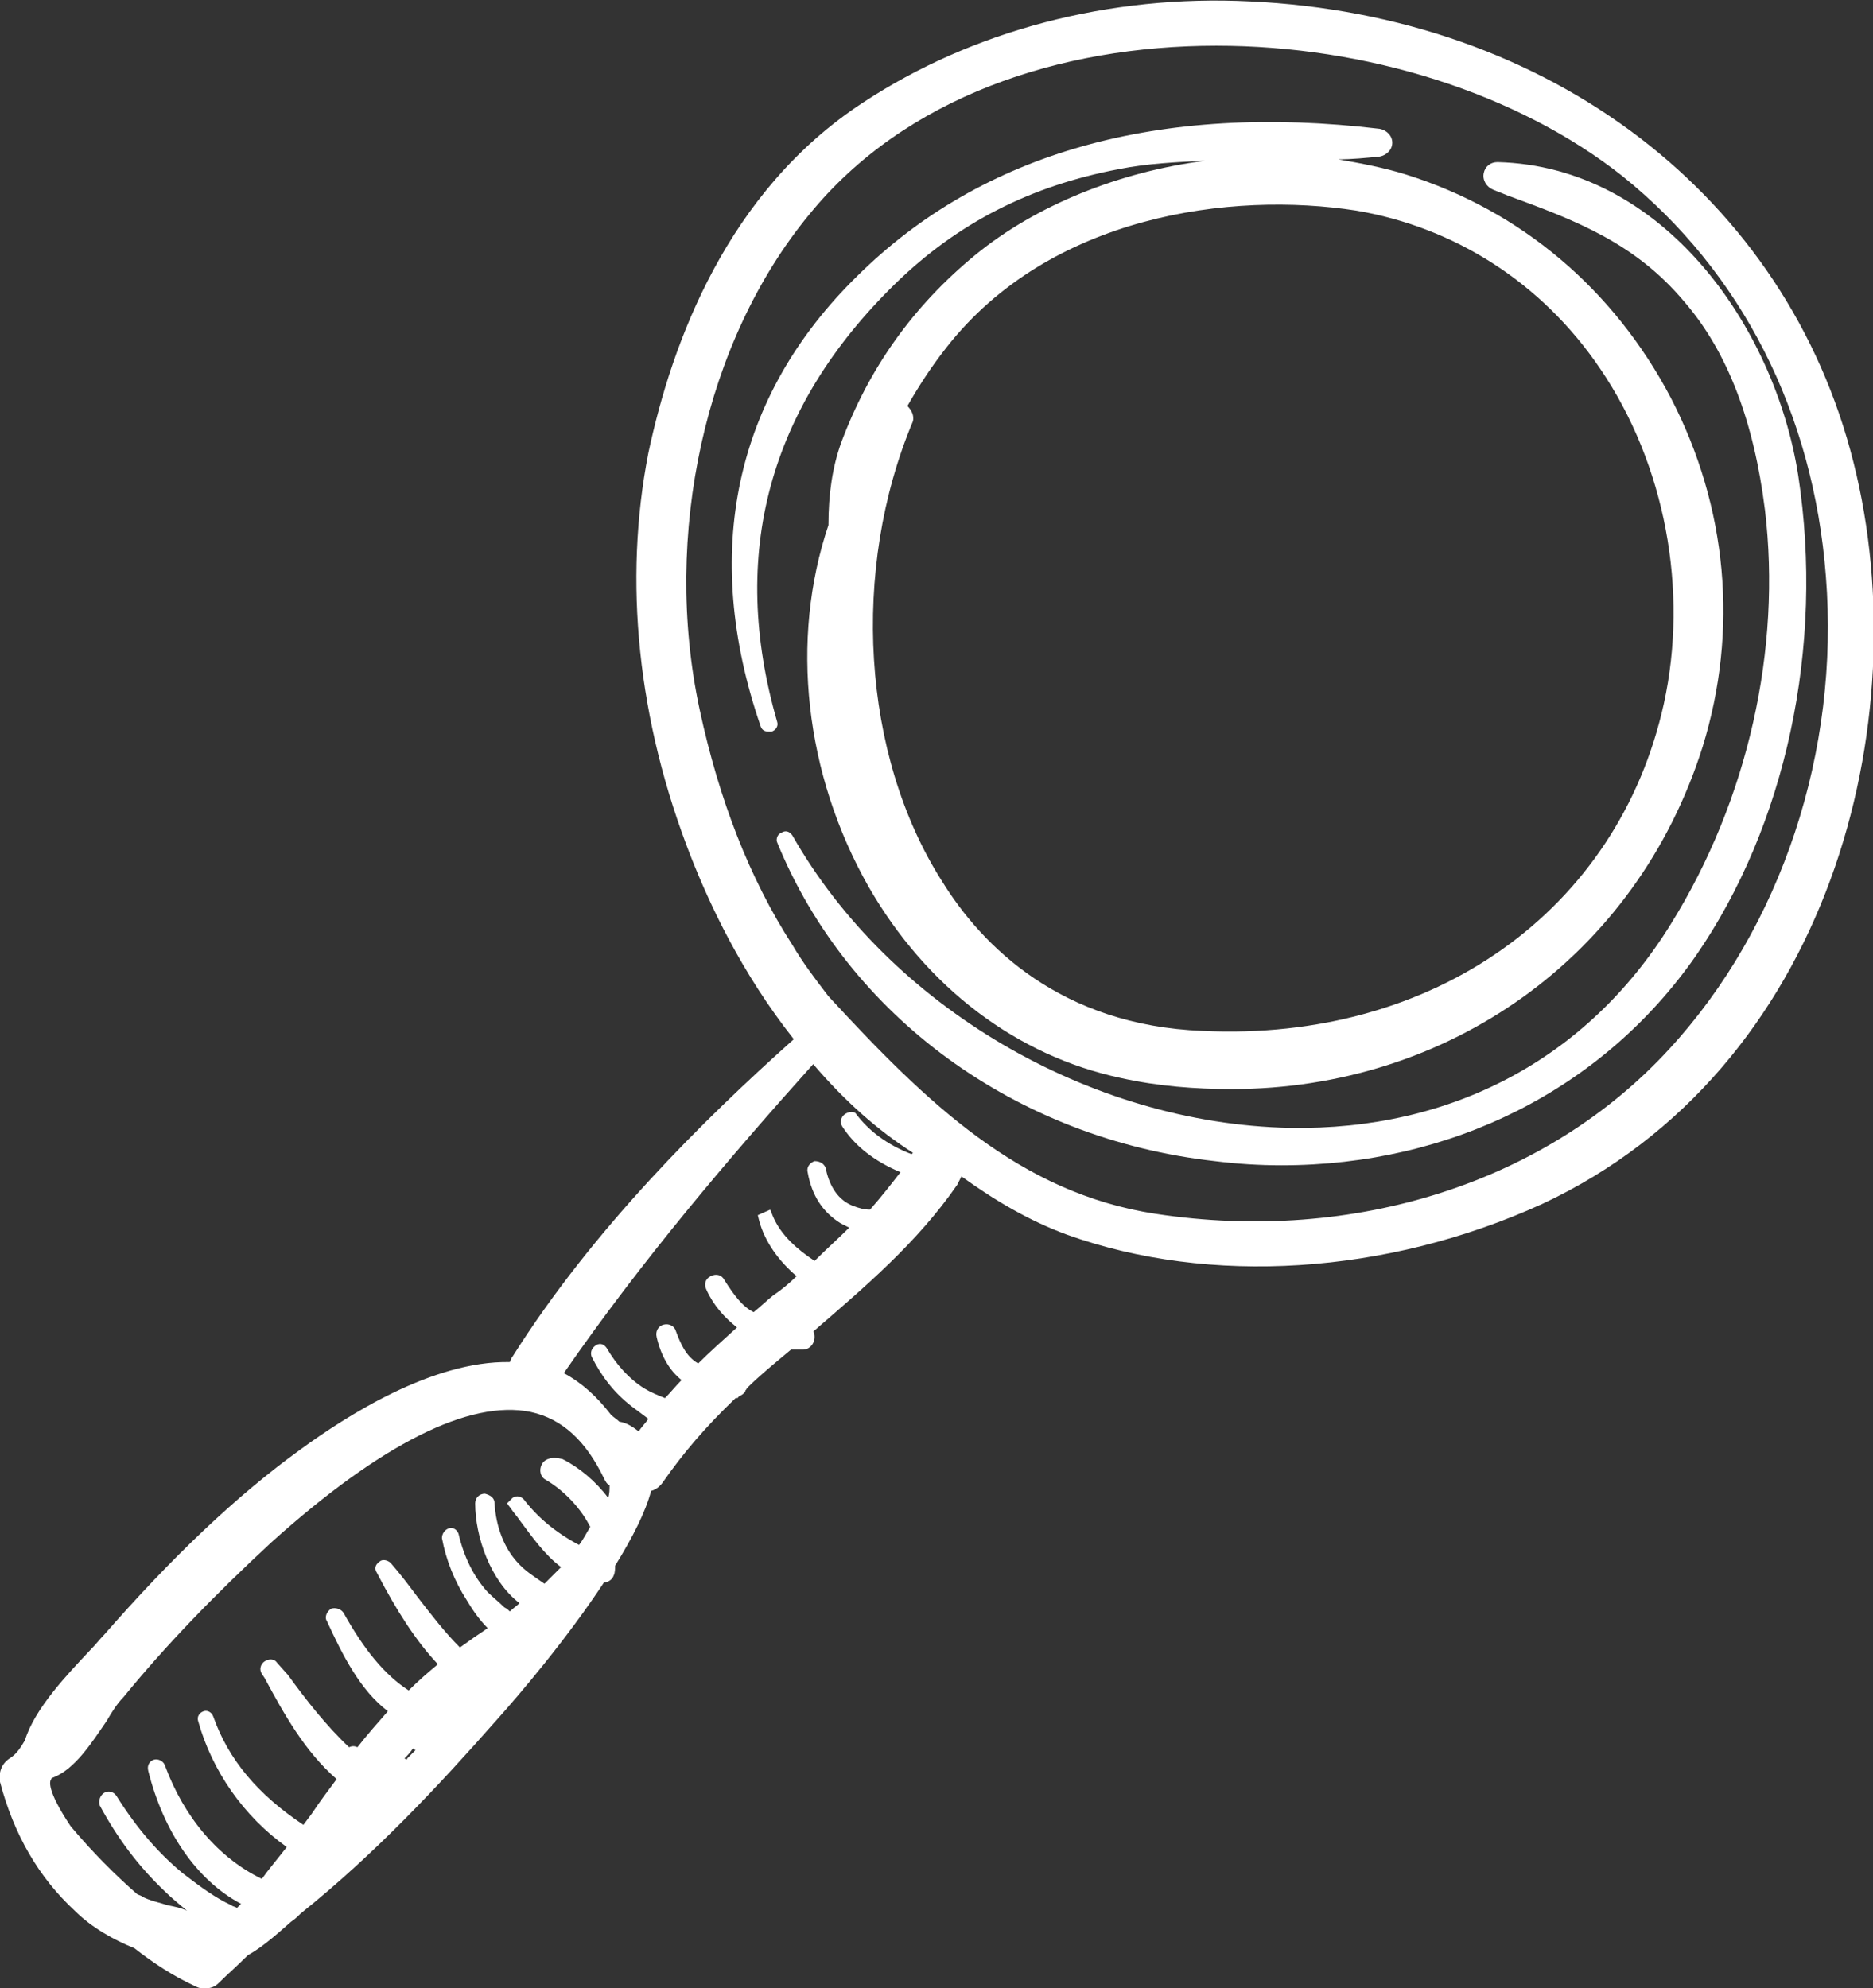
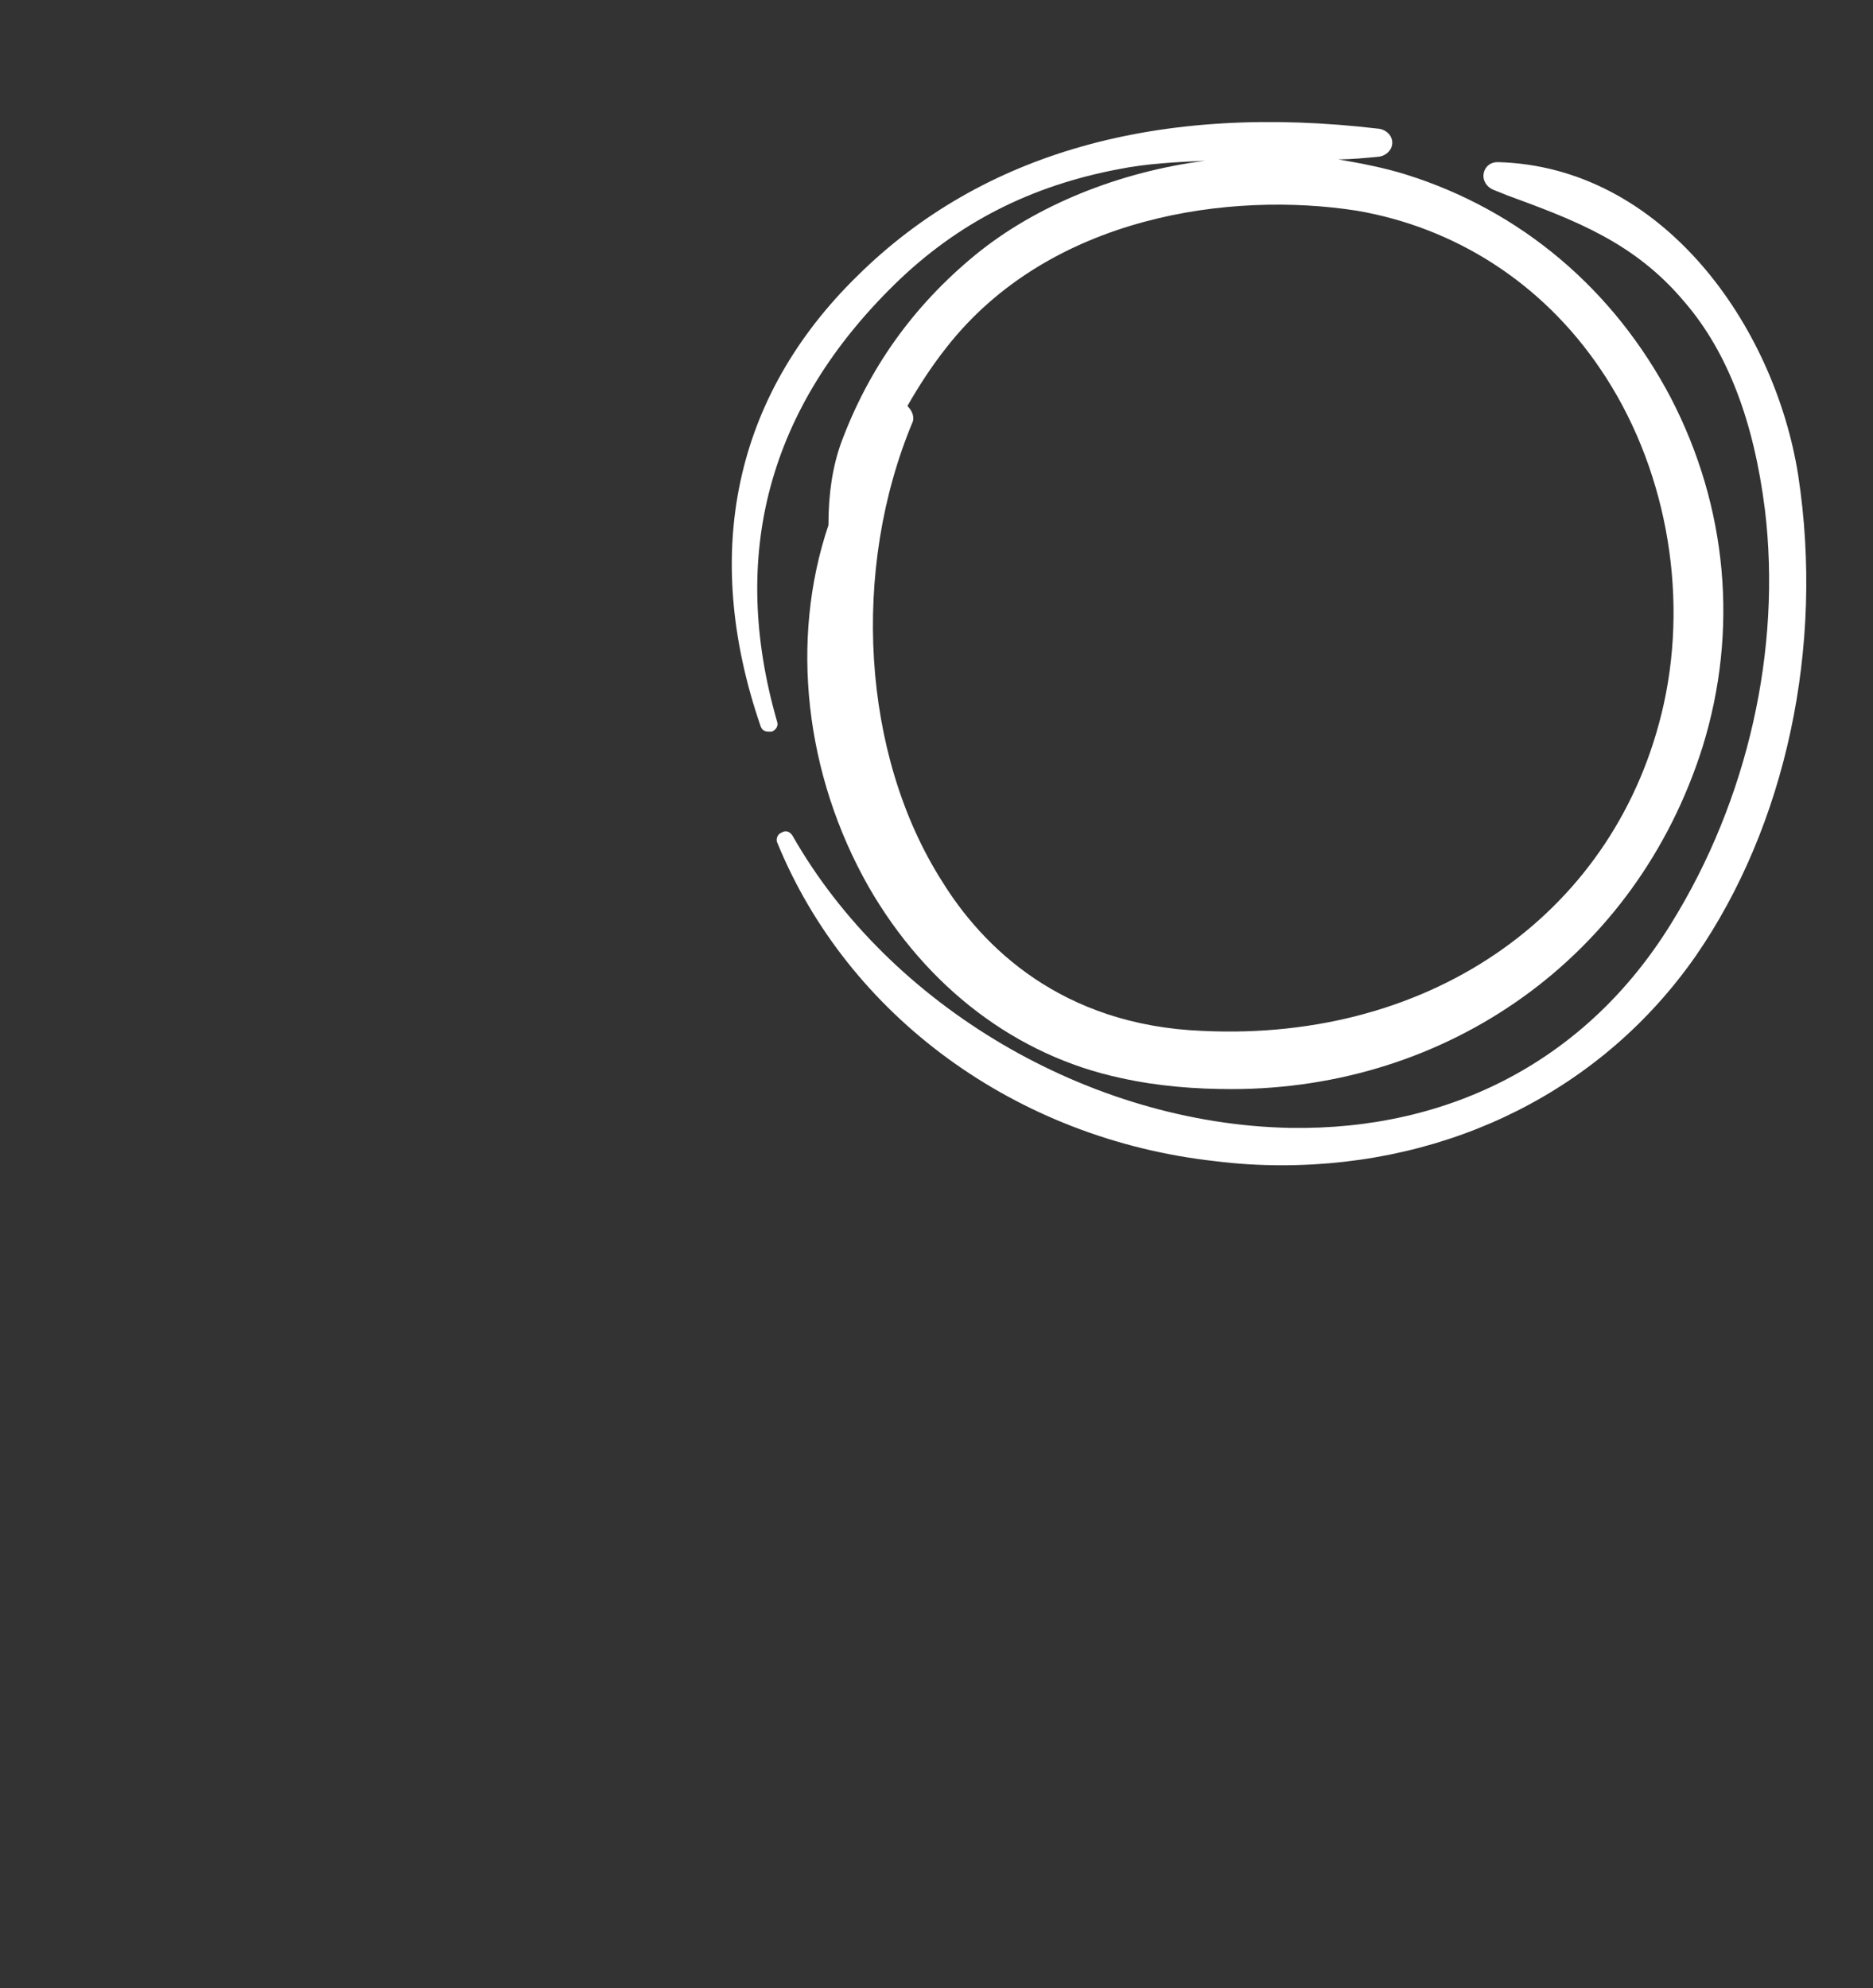
<svg xmlns="http://www.w3.org/2000/svg" version="1.1" id="Layer_2" x="0px" y="0px" viewBox="0 0 135.2 143.5" style="enable-background:new 0 0 135.2 143.5;" xml:space="preserve">
  <rect x="0" y="0" width="135.2" height="143.5" fill="#333333" stroke="none" />
  <style type="text/css">
	.st0{fill:#FFFFFF;}
</style>
  <g>
-     <path class="st0" d="M133.8,33.4c-4.8-19.2-21.9-32.3-43.6-33.3c-10.1-0.5-20,2.1-27.9,7.3c-9.8,6.4-13.8,17.3-15.5,25.3   C45,41.9,46,52,49.9,61.9c1.3,3.3,3.6,8.3,7.4,13.1C50.8,80.8,42.8,88.7,37,97.9c-0.1,0.1-0.1,0.2-0.2,0.4   c-5.6-0.1-11.8,3.9-15.1,6.3C17,108,12.4,112.4,7.5,118c-0.3,0.3-0.6,0.7-1,1.1c-1.6,1.7-4,4.2-4.7,6.5c-0.3,0.5-0.6,1-1.1,1.3   c-0.6,0.4-0.8,1-0.7,1.7c1,3.8,2.8,6.9,5.4,9.3c1.2,1.2,2.8,2.1,4.3,2.7c1.4,1.1,2.8,2,4.3,2.7c0.2,0.1,0.4,0.2,0.6,0.2   c0.1,0,0.1,0,0.2,0c0.4,0,0.7-0.1,1-0.4c0.6-0.6,1.3-1.2,2.1-2c1.1-0.6,2.3-1.7,3.1-2.4c0.3-0.2,0.5-0.4,0.7-0.6   c5.5-4.4,10.2-9.5,14-13.8c1.8-2,5.2-6,7.9-10.1c0.3,0,0.6-0.2,0.7-0.5c0.1-0.2,0.1-0.5,0.1-0.7c1.3-2.1,2.2-3.9,2.6-5.4   c0.4-0.1,0.7-0.4,0.9-0.7c1.4-2,3-3.9,5.2-6c0.1,0,0.2,0,0.2-0.1c0.2-0.1,0.4-0.2,0.5-0.4c0-0.1,0.1-0.1,0.1-0.2   c0.9-0.9,2-1.8,3.2-2.8c0.3,0,0.6,0,0.9,0c0.4,0,0.8-0.4,0.8-0.9c0-0.1,0-0.3-0.1-0.4c3.7-3.2,7.5-6.4,10.4-10.6   c0.1-0.2,0.2-0.4,0.3-0.6c2.5,1.8,4.9,3.2,7.6,4.2c10.3,3.7,23.1,2.9,34.3-2.2C132.1,77.2,138.5,52.1,133.8,33.4z M39.1,105.7   c-0.2,0.4-0.1,0.9,0.3,1.1c1.2,0.7,2.4,1.9,3.1,3.2c0,0.1,0.1,0.1,0.1,0.2c-0.3,0.5-0.5,0.9-0.8,1.3c-1.7-0.9-3-2-4-3.3   c-0.2-0.2-0.5-0.3-0.8-0.1l-0.4,0.4l0.3,0.4c0.2,0.3,0.4,0.5,0.6,0.8c0.9,1.2,1.8,2.5,3,3.4c-0.4,0.4-0.8,0.8-1.2,1.2l0,0   c-0.7-0.5-1.4-0.9-2-1.6c-0.9-1-1.5-2.5-1.6-4.2c0-0.4-0.3-0.6-0.7-0.7c-0.4,0-0.7,0.3-0.7,0.7c0,2.4,1.1,5.6,3.2,7.2   c-0.2,0.2-0.5,0.4-0.7,0.6c-0.1-0.1-0.2-0.2-0.4-0.3c-0.4-0.4-0.8-0.7-1.2-1.1c-1-1.1-1.7-2.5-2.1-4.2c-0.1-0.3-0.4-0.5-0.7-0.4   c-0.3,0.1-0.5,0.4-0.5,0.7c0.3,1.6,0.9,3.1,1.8,4.5c0.3,0.5,0.8,1.3,1.5,2c-0.4,0.3-0.9,0.6-1.3,0.9l-0.7,0.5   c-1.1-1.1-2.1-2.4-3.1-3.7c-0.6-0.8-1.2-1.6-1.9-2.4c-0.2-0.2-0.6-0.3-0.8-0.1c-0.3,0.2-0.4,0.5-0.2,0.8c1.4,2.7,2.8,4.9,4.4,6.6   c0,0-0.1,0.1-0.1,0.1c-0.6,0.5-1.3,1.1-2,1.8c-1.7-1.1-3.2-2.9-4.7-5.6c-0.2-0.3-0.6-0.4-0.9-0.3c-0.3,0.2-0.5,0.6-0.3,0.9   c1.1,2.4,2.4,5,4.4,6.5c-0.7,0.8-1.5,1.7-2.2,2.6c-0.2-0.1-0.4-0.1-0.6,0c-1.6-1.5-3.1-3.4-4.4-5.2L20,120   c-0.2-0.3-0.6-0.3-0.9-0.1c-0.3,0.2-0.4,0.6-0.2,0.9l0.2,0.3c1.4,2.6,2.9,5.3,5.2,7.3c-0.6,0.8-1.2,1.6-1.8,2.5l-0.6,0.8   c-3.3-2.2-5.4-4.7-6.5-7.8c-0.1-0.3-0.4-0.5-0.7-0.4c-0.3,0.1-0.5,0.4-0.4,0.7c1,3.6,3.3,6.9,6.4,9.1c-0.7,0.9-1.3,1.6-1.8,2.3   c-3.1-1.5-5.6-4.4-7-8.2c-0.1-0.3-0.5-0.5-0.8-0.4c-0.3,0.1-0.5,0.4-0.4,0.8c1.1,4.4,3.5,7.9,6.7,9.6c-0.1,0.1-0.2,0.2-0.3,0.3   c-0.1-0.1-0.3-0.1-0.4-0.2c-1.1-0.5-2.2-1.3-3.5-2.3c-1.7-1.4-3.3-3.2-4.8-5.6c-0.2-0.3-0.6-0.4-0.9-0.2c-0.3,0.2-0.4,0.6-0.3,0.9   c1.3,2.4,2.8,4.4,4.7,6.2c0.4,0.4,1,0.9,1.6,1.4c-0.4-0.2-0.9-0.3-1.4-0.4c-0.6-0.2-1.2-0.3-1.8-0.6c-0.1-0.1-0.2-0.1-0.4-0.2   c-1.6-1.4-3.2-3-4.8-4.9c-1.8-2.7-1.5-3.3-1.4-3.4c0,0,0-0.1,0.1-0.1c1.6-0.6,2.8-2.5,3.9-4.1c0.4-0.7,0.8-1.3,1.2-1.7   c3.1-3.8,6.6-7.4,10.7-11.2c7.9-7.1,14.3-10.3,18.7-9.4c2.3,0.5,4,2.1,5.3,4.8c0.1,0.2,0.2,0.4,0.4,0.5c0,0.3,0,0.6-0.1,0.9   c-0.9-1.2-2.1-2.2-3.3-2.8C39.8,105.1,39.3,105.3,39.1,105.7z M29.2,126.9c0.2-0.2,0.4-0.4,0.6-0.7c0.1,0,0.1,0.1,0.2,0.1   c-0.2,0.2-0.4,0.4-0.6,0.6C29.4,127,29.3,127,29.2,126.9z M120.5,75.7c-8.8,9.6-22.7,14.1-37.1,11.9c-9.8-1.5-16.5-8-23.6-15.7   c-1-1.3-1.9-2.5-2.6-3.7c-3.1-4.8-5.3-10.5-6.7-17c-2.7-12.6,0.4-26.6,7.9-35.7C65.3,7,76.5,3.3,87.8,3.3c10.8,0,21.7,3.4,29.3,9.4   c8.6,6.9,13.8,17.1,14.7,28.9C132.8,54.2,128.6,66.9,120.5,75.7z M61,80.4c-0.3,0.2-0.4,0.6-0.2,0.9c0.9,1.4,2.3,2.5,4.2,3.3   c-0.7,0.9-1.4,1.8-2.2,2.7c-0.4,0-0.8-0.1-1.3-0.3c-1.2-0.5-1.7-1.7-1.9-2.7c-0.1-0.3-0.4-0.5-0.8-0.5c-0.3,0.1-0.6,0.4-0.5,0.8   c0.3,1.7,1.1,2.9,2.4,3.7c0.2,0.1,0.4,0.2,0.6,0.3c-0.8,0.8-1.6,1.5-2.5,2.4c-1.2-0.8-2.4-1.8-3-3.2l-0.2-0.5l-0.9,0.4l0.1,0.4   c0.4,1.5,1.4,2.9,2.7,4c-0.5,0.5-1.1,1-1.7,1.4c-0.5,0.4-0.9,0.8-1.4,1.2c-0.8-0.4-1.4-1.2-2.1-2.3c-0.2-0.4-0.6-0.5-1-0.3   c-0.4,0.2-0.5,0.6-0.3,1c0.5,1.1,1.3,2,2.2,2.7c-1.1,1-2,1.8-2.8,2.6c-0.9-0.5-1.3-1.5-1.6-2.3c-0.1-0.4-0.5-0.6-0.9-0.5   c-0.4,0.1-0.6,0.5-0.5,0.9c0.3,1.3,0.9,2.4,1.8,3.1c-0.4,0.4-0.8,0.9-1.2,1.3c-0.5-0.2-1-0.4-1.5-0.7c-1.1-0.7-2-1.7-2.7-2.9   c-0.2-0.3-0.5-0.4-0.8-0.2c-0.3,0.2-0.4,0.5-0.3,0.8c0.7,1.4,1.6,2.6,2.9,3.6c0.4,0.3,0.8,0.6,1.2,0.9c-0.2,0.3-0.5,0.6-0.7,0.9   c-0.4-0.3-0.8-0.6-1.4-0.7l0,0c-0.2-0.2-0.4-0.3-0.6-0.5c-1-1.3-2.1-2.3-3.4-3c5.6-8.1,11.9-15.5,18-22.3c2.3,2.7,4.7,4.8,7.2,6.4   c0,0,0,0-0.1,0.1c-1.8-0.7-3.1-1.7-4-2.9C61.7,80.2,61.3,80.2,61,80.4z" />
    <path class="st0" d="M64.6,20.5c4.5-4.4,9.8-7.1,16.2-8.3c2-0.4,4.1-0.5,6.2-0.6c-6.2,0.8-12.2,3.2-16.6,6.8   c-4.5,3.7-7.7,8.2-9.7,13.6c-0.6,1.7-0.9,3.6-0.9,5.9c-2.8,8.3-1.7,18,2.9,26.1c4.2,7.3,10.7,12.2,18.2,13.8c2.7,0.6,5.4,0.8,8,0.8   c15.6,0,29.2-9.5,34-24.7c2.6-8.4,1.8-17.3-2.3-25.2c-4.1-7.8-10.8-13.5-19.1-16.1c-1.6-0.5-3.2-0.8-4.9-1.1c1,0,2-0.1,3-0.2   c0.5-0.1,0.9-0.5,0.9-1c0-0.5-0.4-0.9-0.9-1C83.7,7.4,70.9,11,61.9,19.9c-8.9,8.7-11.3,20-7,32.5c0.1,0.3,0.3,0.4,0.6,0.4   c0.1,0,0.1,0,0.2,0c0.3-0.1,0.5-0.4,0.4-0.7C52.6,40,55.5,29.4,64.6,20.5z M65.5,29.3c0.8-1.4,1.7-2.8,2.8-4.2   c7.5-9.6,20.6-11.3,29.6-9.9c7.1,1.2,13.4,5.2,17.6,11.4c4.7,6.9,6.4,16,4.6,24.2c-3.3,14.9-16.6,24.4-33.3,23.6   C76.6,74,70.9,68.3,68,63.6c-5.8-9.1-6.6-22.5-2.1-33.2C66,30,65.8,29.6,65.5,29.3z" />
    <path class="st0" d="M108.1,11.7c-0.5,0-0.9,0.3-1,0.8c-0.1,0.5,0.2,1,0.7,1.2l1,0.4c4.9,1.8,9.2,3.4,12.8,7.7   c3.1,3.6,5,8.6,5.8,15c1.2,10-1.2,20.9-6.8,29.9c-6,9.7-15.8,14.9-27.5,14.7c-14.5-0.3-28.9-8.8-35.9-21.1   c-0.2-0.3-0.5-0.4-0.8-0.2c-0.3,0.1-0.4,0.5-0.3,0.7c5.1,12.5,17.2,21.4,31.6,23c1.6,0.2,3.2,0.3,4.8,0.3   c12.3,0,23.2-5.5,29.9-15.1c6.5-9.4,9.3-22.3,7.4-34.7C128.1,23.5,120,12,108.1,11.7C108.1,11.7,108.1,11.7,108.1,11.7z" />
  </g>
</svg>